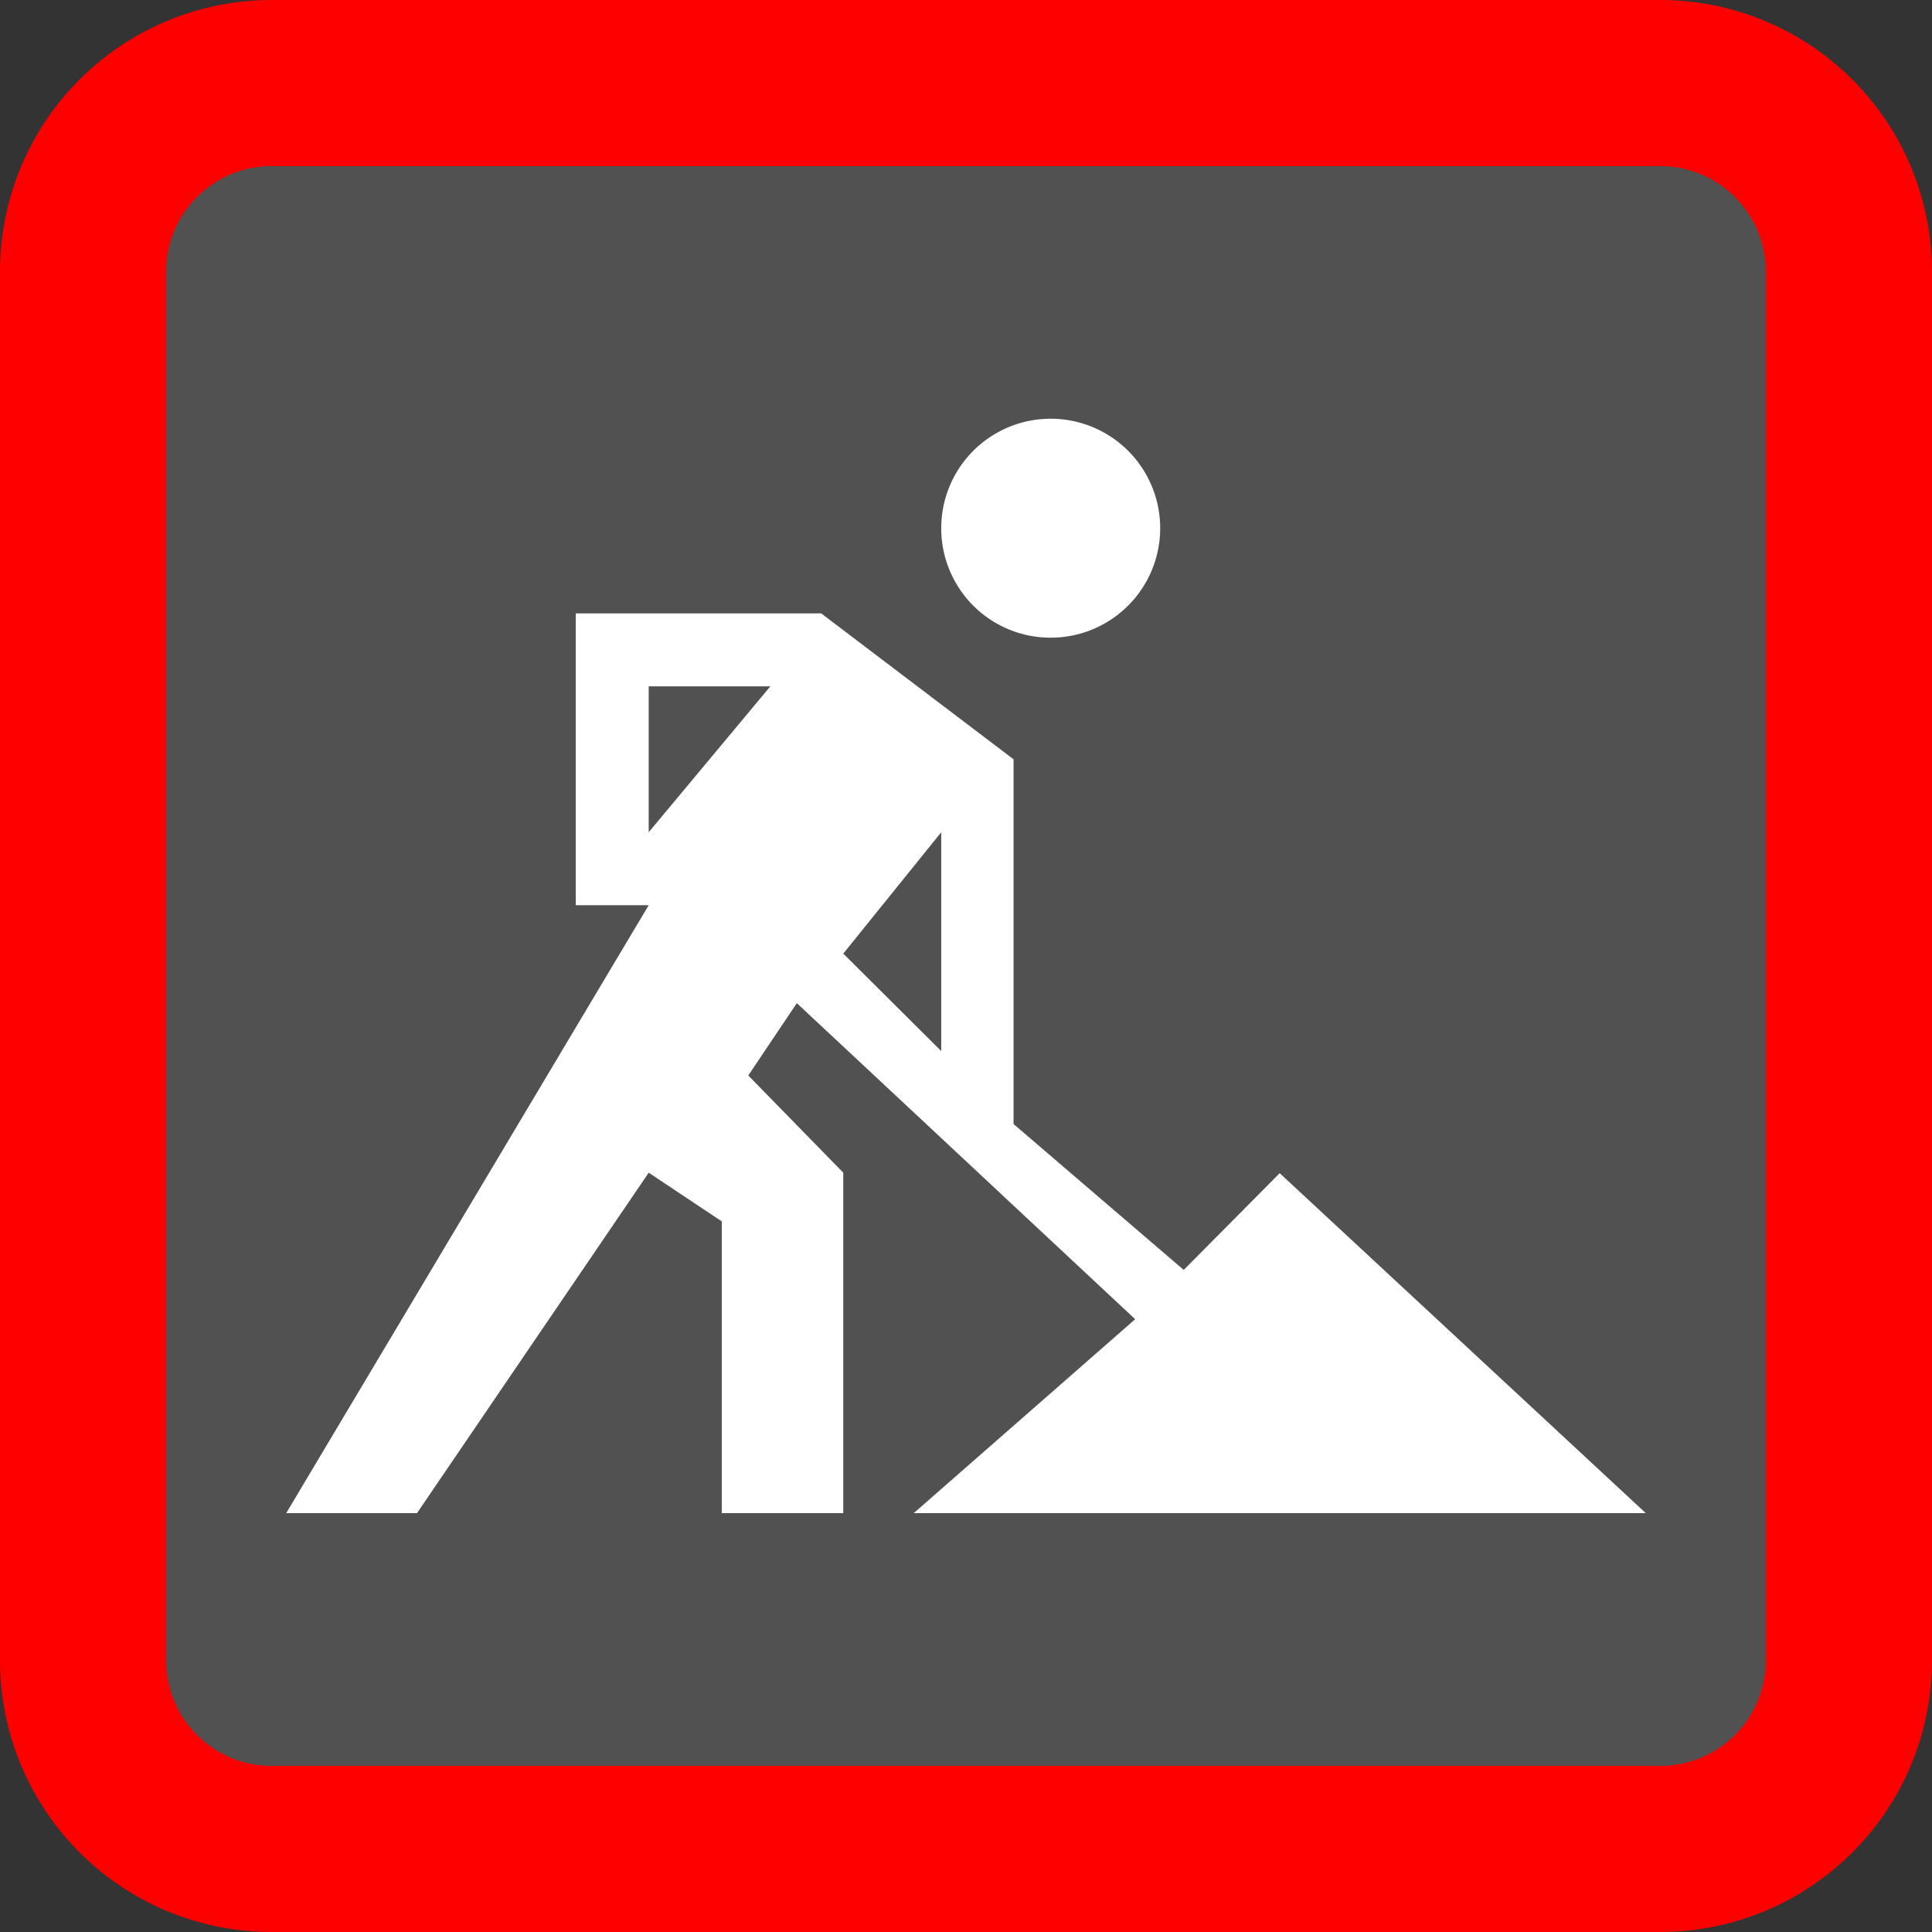
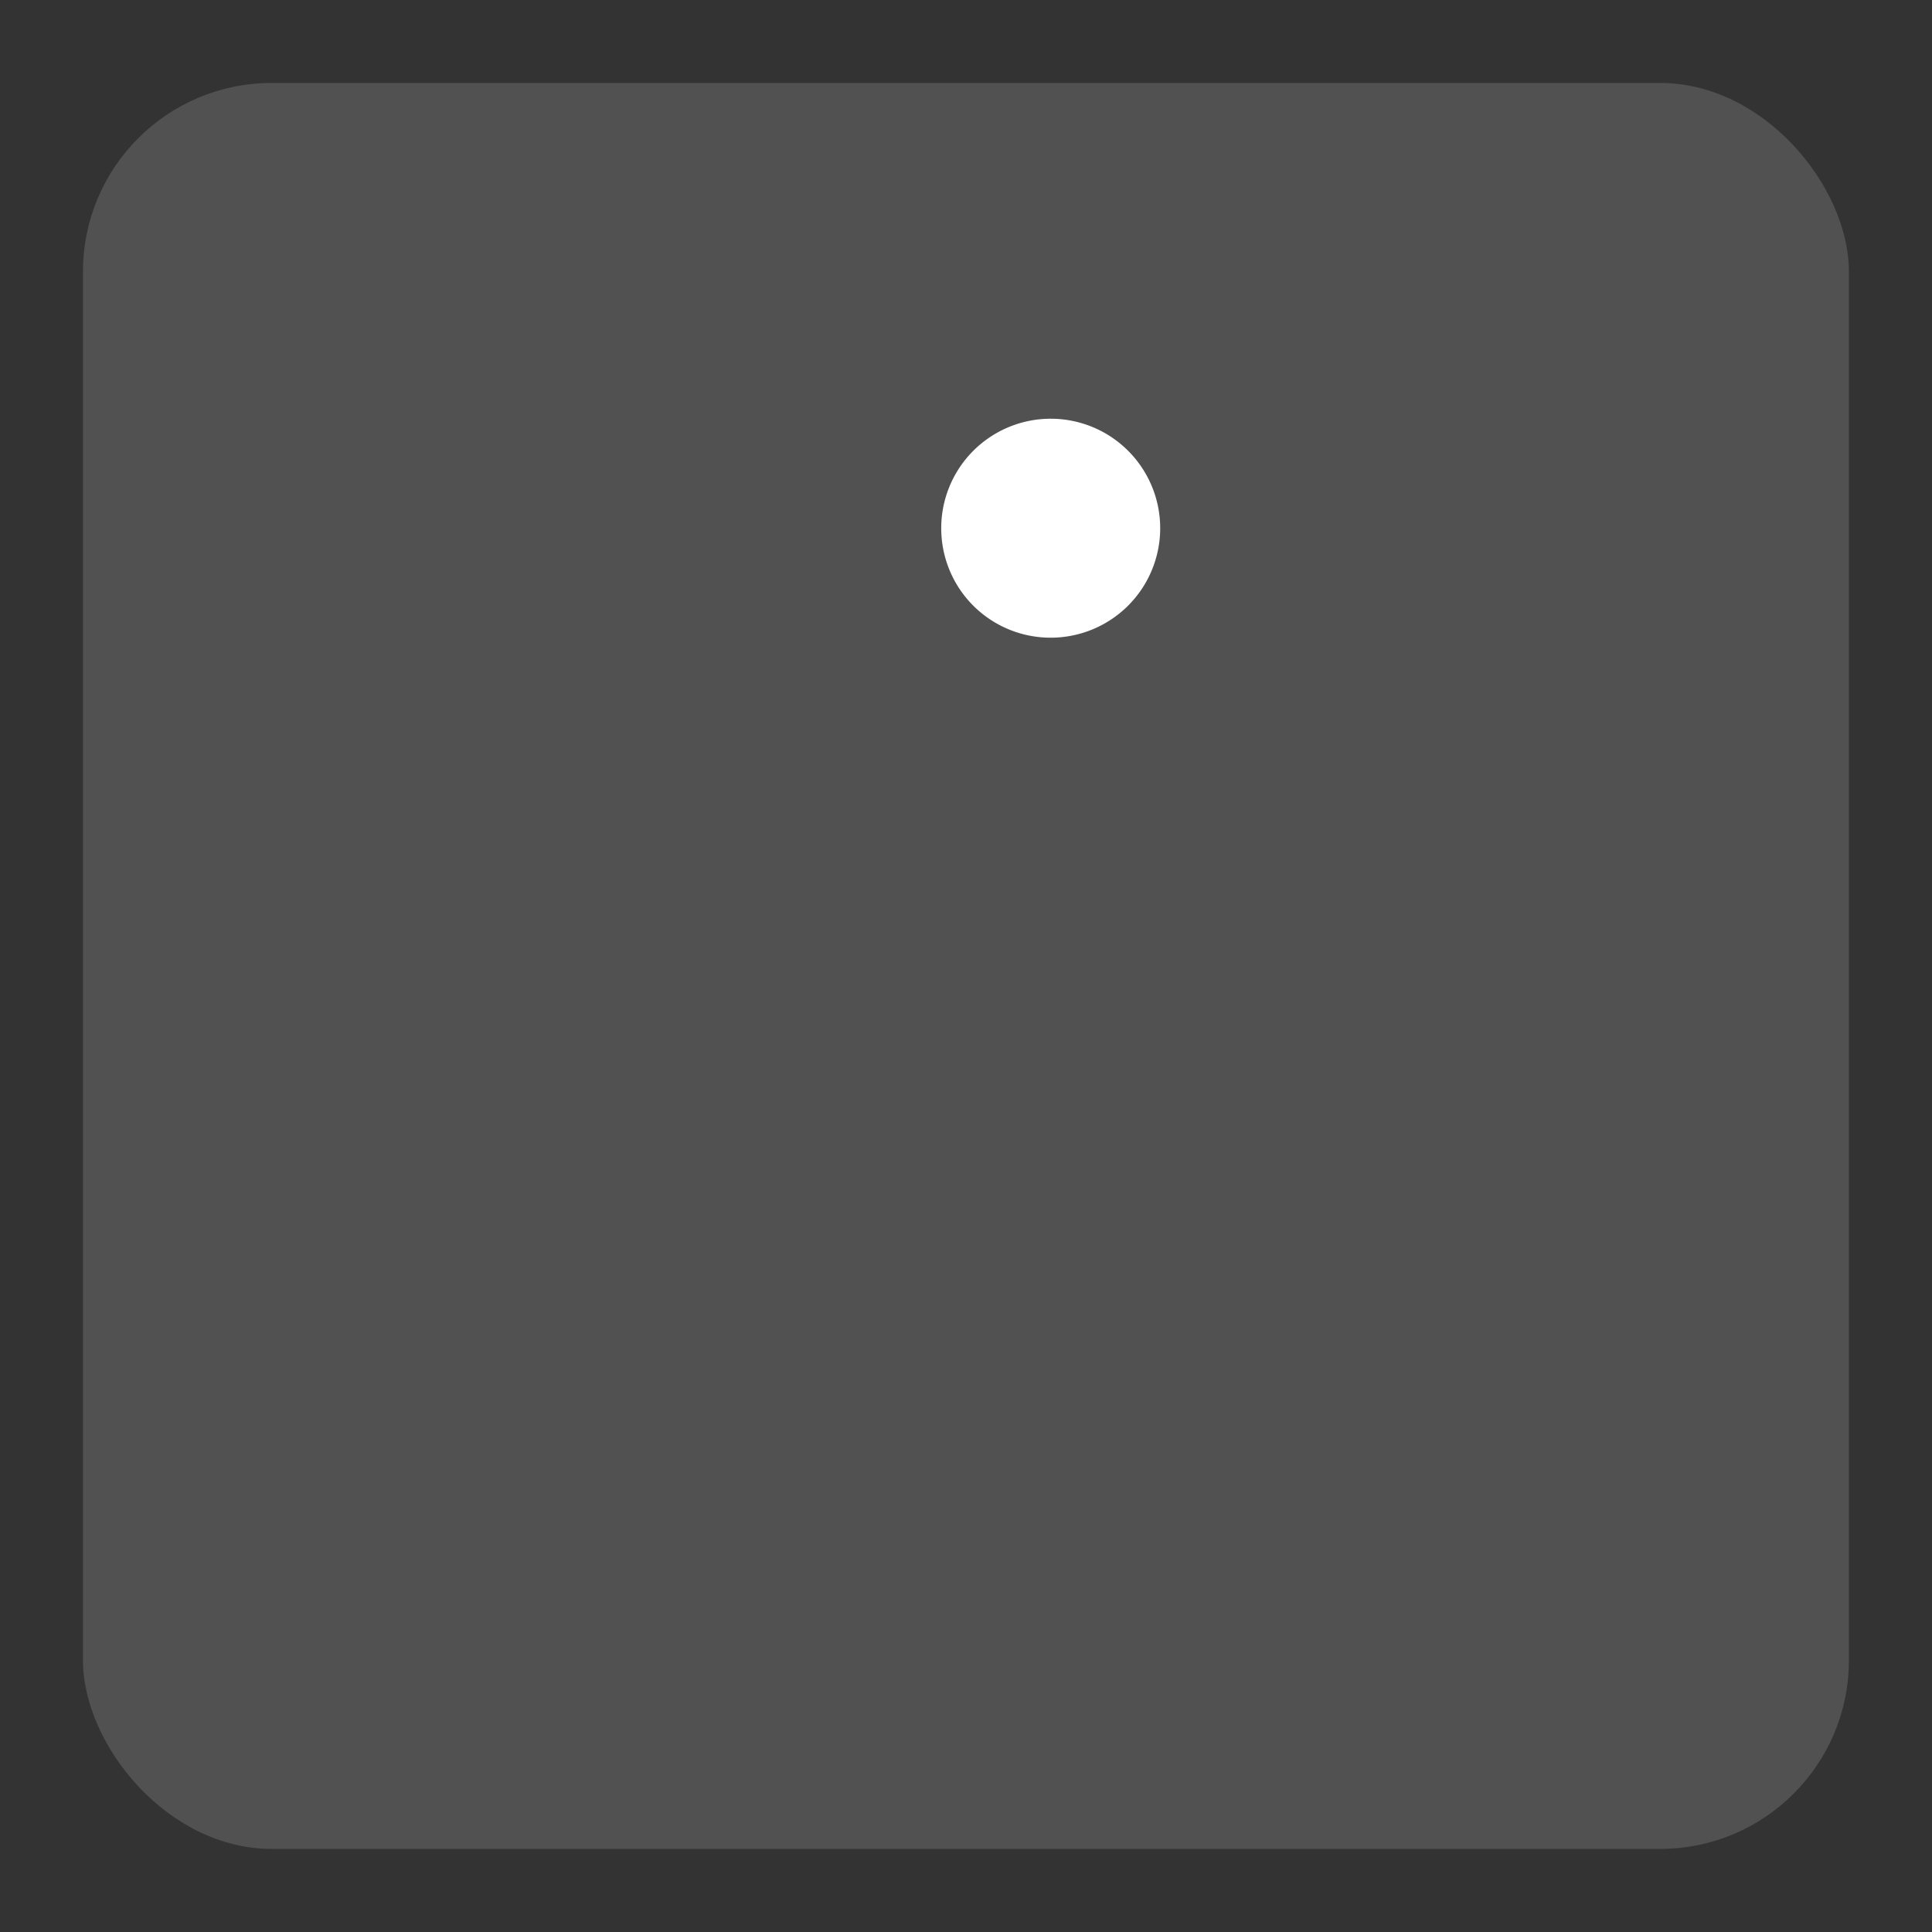
<svg xmlns="http://www.w3.org/2000/svg" id="b12472e8-e6c0-4661-a4df-1b9b33eb1bb6" data-name="icon" viewBox="0 0 156 156">
  <rect x="0" y="0" width="156" height="156" fill="#333333" stroke="none" />
  <title>nachtbaustelle</title>
  <rect x="6.7" y="6.7" width="142.59" height="142.59" rx="15.23" fill="#515151" />
-   <path d="M134.06,13.41a8.53,8.53,0,0,1,8.53,8.53V134.06a8.53,8.53,0,0,1-8.53,8.53H21.94a8.53,8.53,0,0,1-8.53-8.53V21.94a8.53,8.53,0,0,1,8.53-8.53H134.06m0-13.41H21.94A21.94,21.94,0,0,0,0,21.94V134.06A21.94,21.94,0,0,0,21.94,156H134.06A21.94,21.94,0,0,0,156,134.06V21.94A21.94,21.94,0,0,0,134.06,0Z" fill="red" />
  <path d="M84.78,51.49A8.84,8.84,0,1,0,76,42.66,8.83,8.83,0,0,0,84.78,51.49Z" fill="#fff" />
-   <path d="M132.89,122.18,103.33,94.73l-7.75,7.81L81.84,90.76V61.31L66.31,49.53H46.49V73.09h5.89L23.11,122.18H33.67L52.38,94.69l5.9,3.93v23.56h9.81V94.69l-7.67-7.85L64.34,81l27.32,25.52L73.78,122.18ZM52.38,55.42H62.2L52.38,67.2ZM76,67.2V84.87L68.09,77Z" fill="#fff" />
</svg>